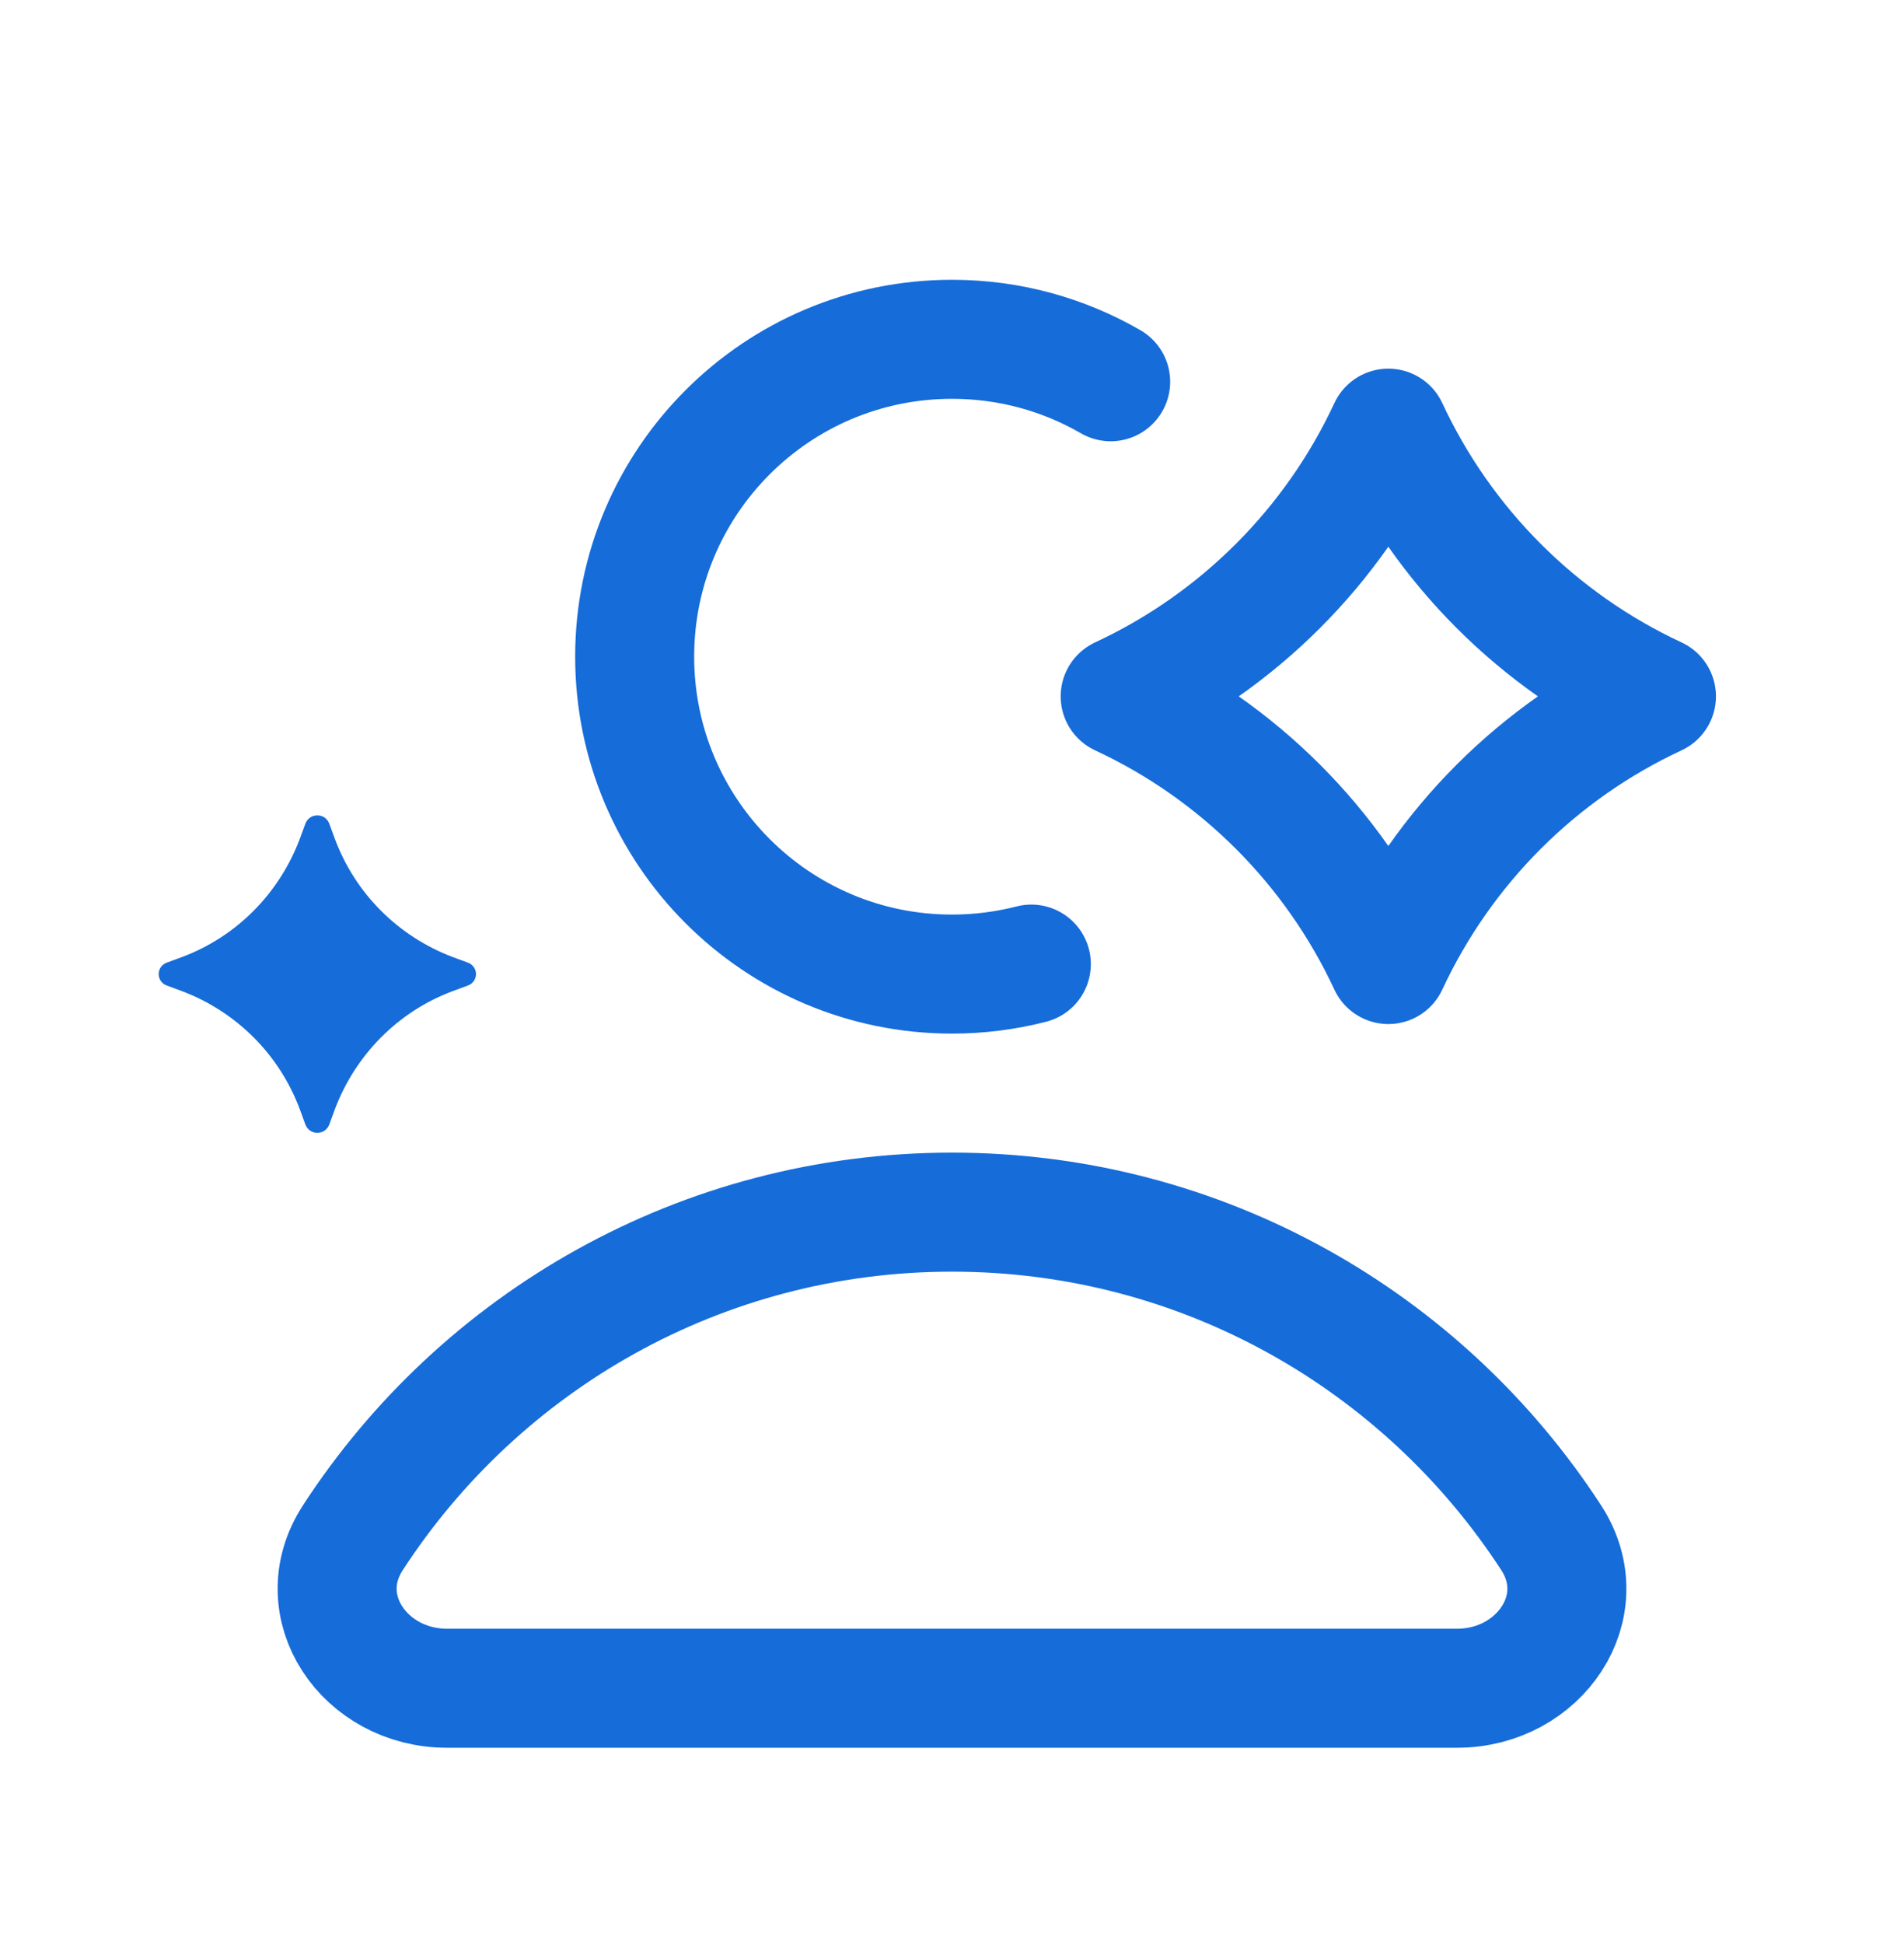
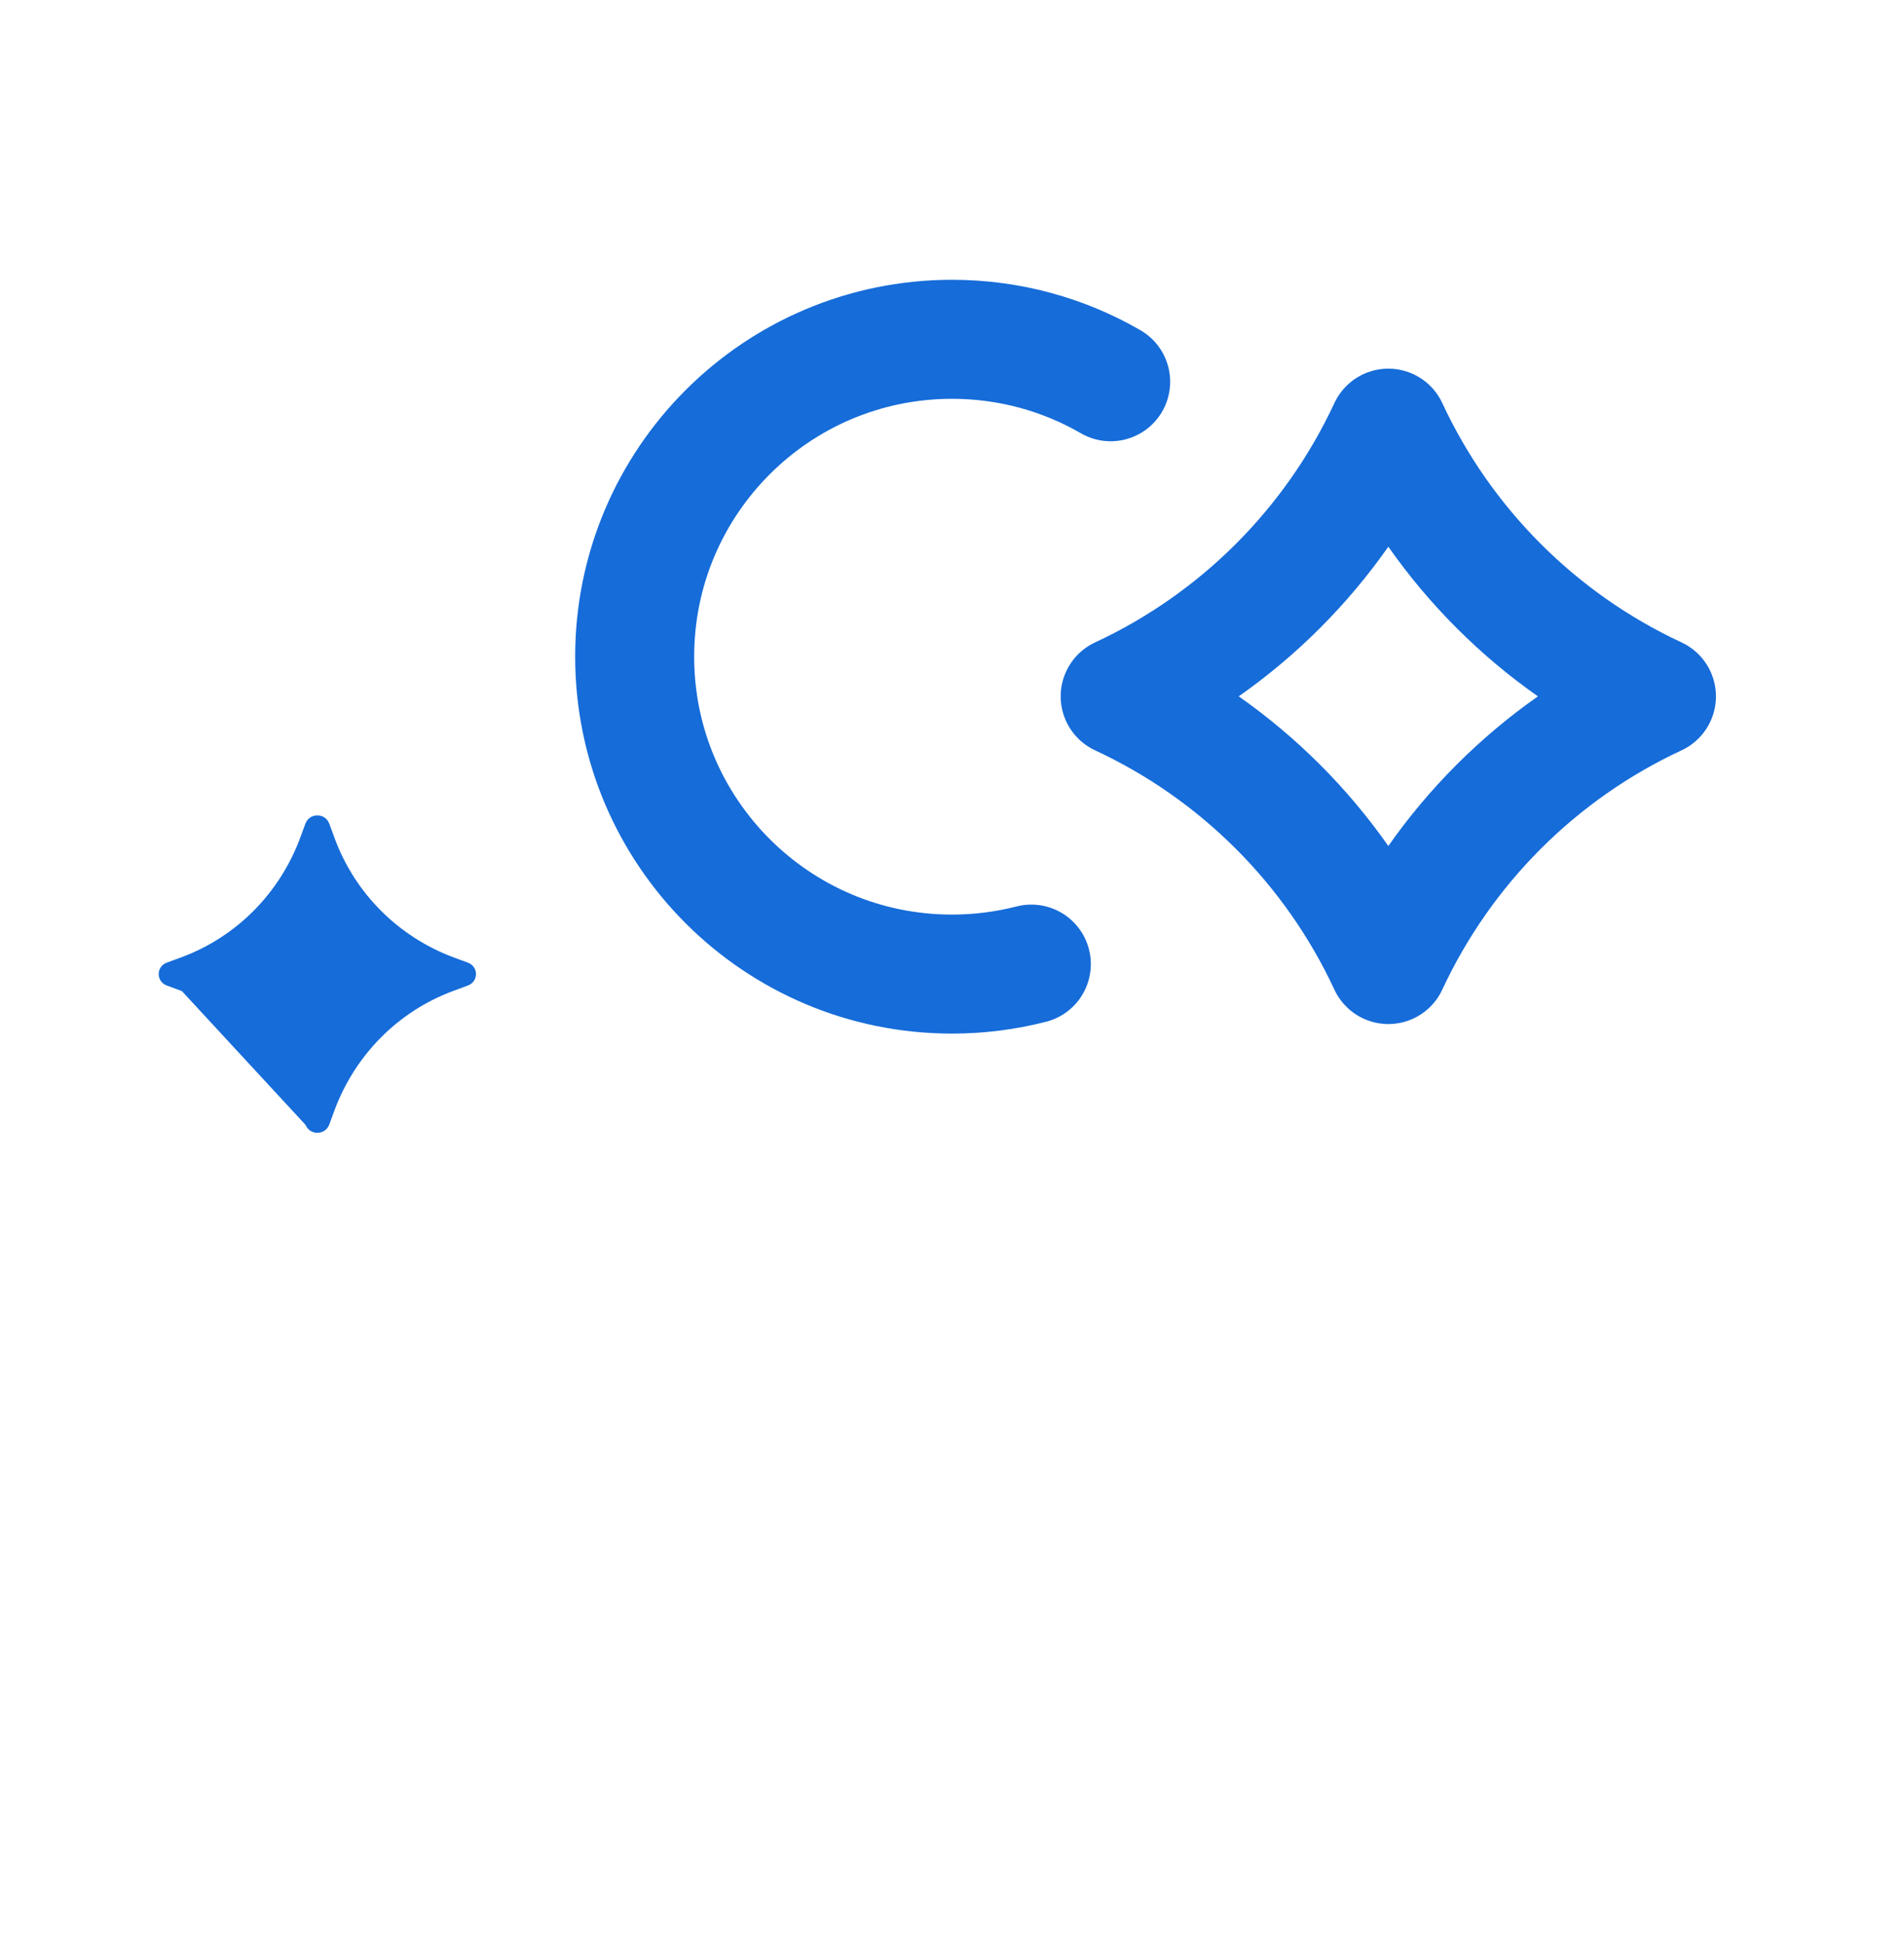
<svg xmlns="http://www.w3.org/2000/svg" width="48" height="49" viewBox="0 0 48 49" fill="none">
  <path d="M35 10.792C36.386 13.771 38.78 16.166 41.759 17.552C38.781 18.937 36.386 21.332 35 24.311C33.614 21.332 31.219 18.937 28.24 17.552C31.219 16.166 33.614 13.771 35 10.792Z" stroke="#166CD9" stroke-width="3" stroke-linejoin="round" />
-   <path d="M8 20.552C7.881 20.552 7.762 20.612 7.702 20.751L7.563 21.13C7.047 22.507 5.975 23.604 4.586 24.123L4.208 24.262C3.931 24.362 3.931 24.741 4.208 24.841L4.586 24.981C5.955 25.499 7.047 26.577 7.563 27.973L7.702 28.352C7.762 28.492 7.881 28.552 8 28.552C8.119 28.552 8.238 28.492 8.298 28.352L8.437 27.973C8.953 26.597 10.025 25.499 11.414 24.981L11.792 24.841C12.069 24.741 12.069 24.362 11.792 24.262L11.414 24.123C10.045 23.604 8.953 22.527 8.437 21.13L8.298 20.751C8.238 20.612 8.119 20.552 8 20.552Z" fill="#166CD9" />
-   <path d="M24 30.552C17.672 30.552 12.106 33.818 8.897 38.756C7.768 40.492 9.196 42.552 11.267 42.552H36.734C38.804 42.552 40.232 40.492 39.104 38.756C35.894 33.818 30.329 30.552 24 30.552Z" stroke="#166CD9" stroke-width="3" stroke-linecap="round" />
+   <path d="M8 20.552C7.881 20.552 7.762 20.612 7.702 20.751L7.563 21.13C7.047 22.507 5.975 23.604 4.586 24.123L4.208 24.262C3.931 24.362 3.931 24.741 4.208 24.841L4.586 24.981L7.702 28.352C7.762 28.492 7.881 28.552 8 28.552C8.119 28.552 8.238 28.492 8.298 28.352L8.437 27.973C8.953 26.597 10.025 25.499 11.414 24.981L11.792 24.841C12.069 24.741 12.069 24.362 11.792 24.262L11.414 24.123C10.045 23.604 8.953 22.527 8.437 21.13L8.298 20.751C8.238 20.612 8.119 20.552 8 20.552Z" fill="#166CD9" />
  <path d="M28 9.622C26.823 8.941 25.457 8.552 24 8.552C19.582 8.552 16 12.133 16 16.552C16 20.97 19.582 24.552 24 24.552C24.691 24.552 25.361 24.464 26 24.3" stroke="#166CD9" stroke-width="3" stroke-linecap="round" />
</svg>